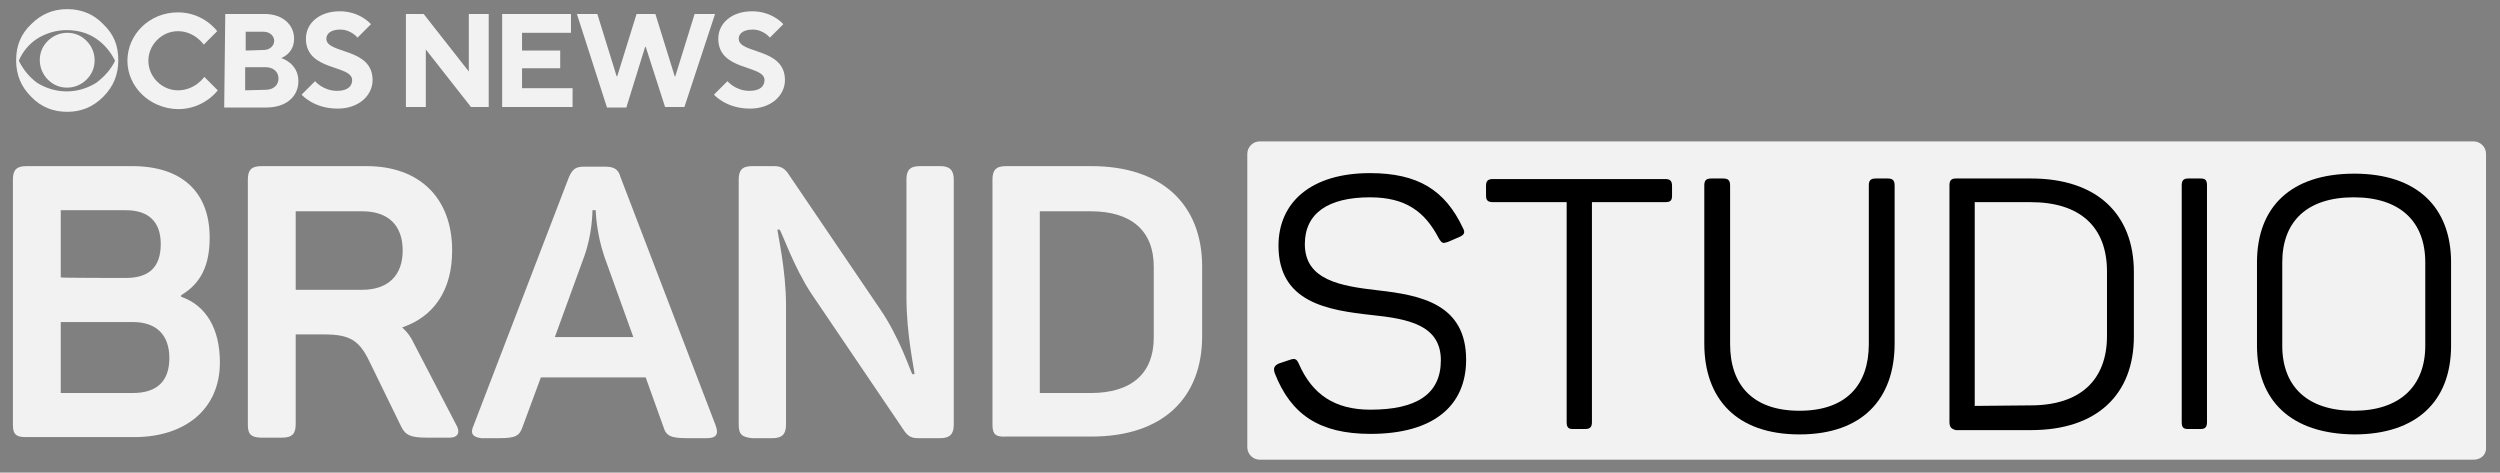
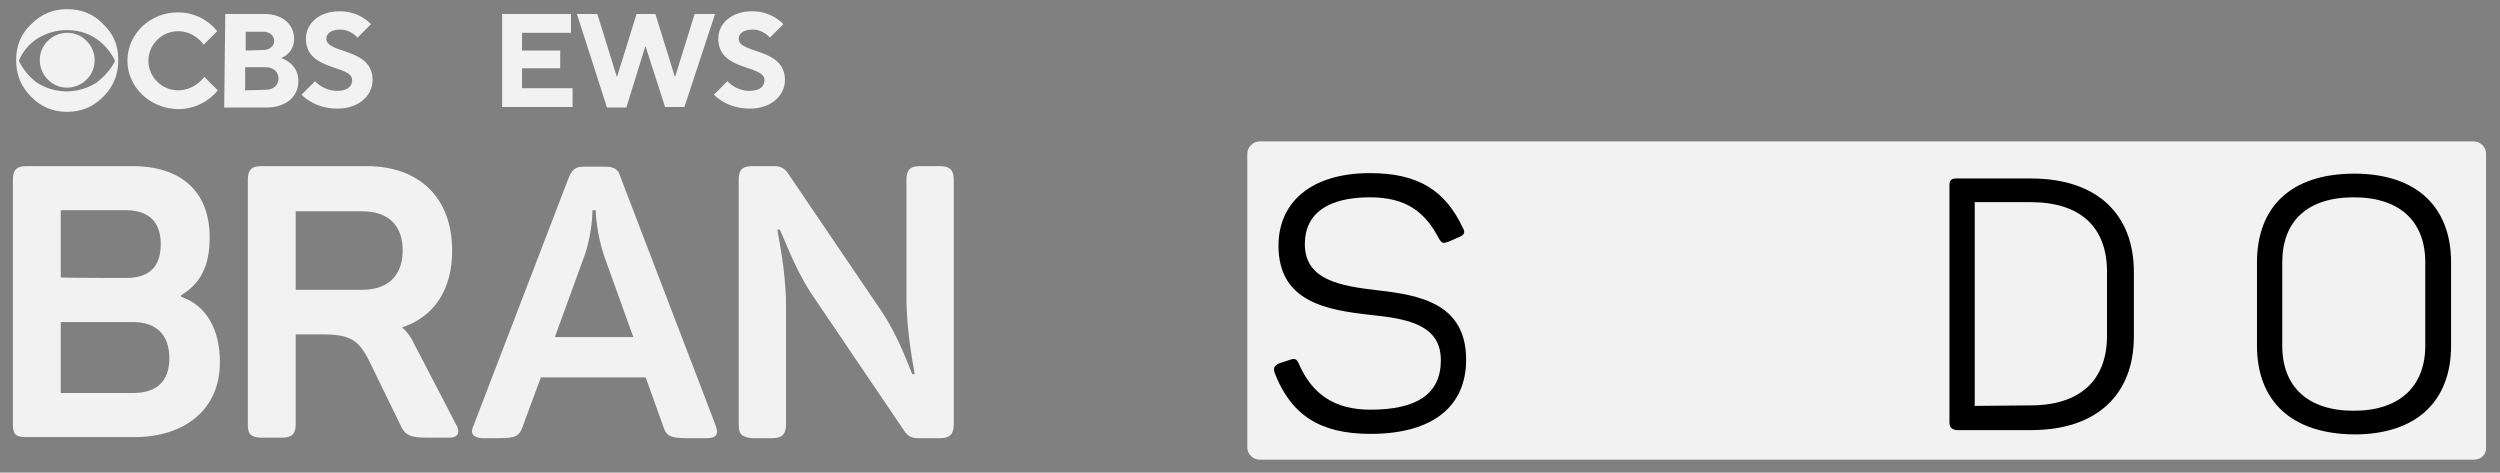
<svg xmlns="http://www.w3.org/2000/svg" version="1.1" id="BRAND_STUDIO" x="0px" y="0px" viewBox="0 0 465 87.9" style="enable-background:new 0 0 465 87.9;" xml:space="preserve">
  <rect x="0" y="0" width="465" height="87.9" fill="#808080" stroke="none" />
  <style type="text/css">
	.st0{fill:#F2F2F2;}
</style>
  <g>
    <path id="BAR_00000059995245413231072970000016704327637620921499_" class="st0" d="M460.1,85.5H234.3c-1.2,0-2.3-1-2.3-2.3V28.6   c0-1.2,1-2.3,2.3-2.3h225.8c1.2,0,2.3,1,2.3,2.3v54.6C462.5,84.5,461.5,85.5,460.1,85.5z" />
    <g>
      <path class="st0" d="M22,11.2c0,2.7-0.9,4.9-2.8,6.8c-1.9,1.9-4.1,2.8-6.7,2.8S7.6,19.9,5.8,18C3.9,16.1,3,13.9,3,11.2    c0-2.7,0.9-4.9,2.8-6.7c1.9-1.9,4.1-2.8,6.7-2.8s4.9,0.9,6.7,2.8C21.2,6.4,22,8.5,22,11.2z M21.4,11.3c-0.8-1.6-1.9-3-3.5-4.1    s-3.5-1.6-5.5-1.6S8.5,6.2,6.9,7.2c-1.5,1-2.7,2.4-3.4,4.1c0.8,1.6,1.9,3,3.4,4.1c1.6,1,3.5,1.6,5.5,1.6s3.9-0.6,5.5-1.6    C19.5,14.2,20.7,12.8,21.4,11.3z M17.6,11.2c0,1.4-0.5,2.6-1.5,3.6c-0.9,0.9-2.2,1.5-3.6,1.5c-1.4,0-2.6-0.5-3.6-1.5    c-0.9-0.9-1.5-2.2-1.5-3.6s0.5-2.6,1.5-3.6c0.9-0.9,2.2-1.5,3.6-1.5c1.4,0,2.6,0.5,3.6,1.5S17.6,9.9,17.6,11.2z" />
    </g>
    <g>
      <path class="st0" d="M23.7,11.3c0-4.9,4.1-9,9.4-9c4.8,0,7.3,3.5,7.3,3.5l-2.5,2.5c0,0-1.7-2.5-4.8-2.5c-3,0-5.5,2.5-5.5,5.5    s2.5,5.5,5.5,5.5c3.2,0,4.9-2.5,4.9-2.5l2.5,2.5c0,0-2.5,3.5-7.4,3.5C27.8,20.2,23.7,16.1,23.7,11.3z" />
      <path class="st0" d="M41.9,2.6h7.3c3.5,0,5.5,2.1,5.5,4.6c0,2.8-2.4,3.6-2.4,3.6s3.2,0.9,3.2,4.3c0,2.8-2.2,4.9-6,4.9h-7.8    L41.9,2.6L41.9,2.6z M49,9.3c1.2,0,2-0.8,2-1.7s-0.8-1.7-2-1.7h-3.3v3.5L49,9.3L49,9.3z M49.4,16.7c1.5,0,2.4-0.9,2.4-2.1    s-0.9-2.1-2.4-2.1h-3.8v4.3L49.4,16.7L49.4,16.7z" />
      <path class="st0" d="M56.1,17.6l2.5-2.5c0,0,1.5,1.8,4.1,1.8c2,0,2.8-0.9,2.8-2c0-2.9-8.6-1.6-8.6-7.7c0-2.8,2.4-5.1,6.3-5.1    C67,2.1,69,4.5,69,4.5L66.5,7c0,0-1.2-1.5-3.2-1.5c-1.8,0-2.6,0.8-2.6,1.7c0,2.9,8.6,1.6,8.6,7.7c0,2.8-2.5,5.3-6.5,5.3    C58.3,20.2,56.1,17.6,56.1,17.6z" />
-       <path class="st0" d="M75.5,2.6h3.3l8.4,10.7V2.6h3.7v17.3h-3.3L79.2,9.2v10.7h-3.7V2.6z" />
      <path class="st0" d="M93.4,2.6h12.8v3.5h-9.1v3.3h7.1v3.3h-7.1v3.7h9.4v3.5H93.4L93.4,2.6L93.4,2.6z" />
      <path class="st0" d="M107.3,2.6h3.8l3.6,11.6h0.1l3.6-11.6h3.5l3.6,11.6h0.1l3.6-11.6h3.8l-5.7,17.3h-3.6l-3.6-11.2H120L116.5,20    h-3.6L107.3,2.6z" />
      <path class="st0" d="M132.8,17.6l2.5-2.5c0,0,1.5,1.8,4.1,1.8c2,0,2.8-0.9,2.8-2c0-2.9-8.6-1.6-8.6-7.7c0-2.8,2.4-5.1,6.3-5.1    c3.8,0,5.8,2.4,5.8,2.4L143.2,7c0,0-1.2-1.5-3.2-1.5c-1.8,0-2.6,0.8-2.6,1.7c0,2.9,8.6,1.6,8.6,7.7c0,2.8-2.5,5.3-6.5,5.3    C135,20.2,132.8,17.6,132.8,17.6z" />
    </g>
    <path class="st0" d="M2.4,79V33.4c0-1.7,0.6-2.5,2.5-2.5h19.7c9.1,0,14.4,4.7,14.4,13.3c0,5.1-1.6,8.5-5.3,10.7v0.3   c4.6,1.6,7.2,5.9,7.2,12.2c0,8.9-6.7,13.9-15.9,13.9H4.8C3,81.3,2.4,80.8,2.4,79z M23.4,51.7c4.3,0,6.5-2,6.5-6.3   c0-4.2-2.3-6.3-6.5-6.3H11.3v12.5C11.3,51.7,23.4,51.7,23.4,51.7z M24.7,73.1c4.5,0,6.8-2.2,6.8-6.5s-2.4-6.7-6.8-6.7H11.3v13.2   H24.7L24.7,73.1z" />
    <path class="st0" d="M46.1,79V33.4c0-1.7,0.6-2.5,2.5-2.5h19.6c9.8,0,15.9,5.9,15.9,15.7c0,7.4-3.4,12.3-9.3,14.3   c0.9,0.8,1.6,1.7,2.2,3l7.8,15c0.8,1.3,0.6,2.5-1.2,2.5h-4.2c-2.9,0-4-0.4-4.8-2.1l-5.9-12.1c-1.9-3.9-3.6-5-8.5-5H55v16.7   c0,1.7-0.6,2.5-2.5,2.5h-4.1C46.7,81.3,46.1,80.8,46.1,79z M67.4,53.9c4.7,0,7.5-2.6,7.5-7.3s-2.7-7.3-7.5-7.3H55v14.6H67.4   L67.4,53.9z" />
    <path class="st0" d="M88.1,79.1L105.8,33c0.7-1.6,1.3-2,2.9-2h3.8c1.6,0,2.5,0.4,2.9,1.9l17.7,46.2c0.6,1.6,0.2,2.4-1.6,2.4h-3.7   c-3,0-3.9-0.4-4.4-2.1l-3.3-9.2h-19.5l-3.4,9.2c-0.6,1.7-1.3,2.1-4.4,2.1h-3.3C87.9,81.3,87.4,80.6,88.1,79.1z M117.8,62.7l-5.4-15   c-1.5-4.4-1.6-8.5-1.6-8.6h-0.6c0,0.1,0,4.3-1.5,8.5l-5.5,15.1H117.8z" />
    <path class="st0" d="M137.4,79V33.4c0-1.7,0.6-2.5,2.5-2.5h4.1c1.2,0,1.8,0.4,2.4,1.1l17.3,25.5c3.7,5.4,5.6,11.5,6,12.1h0.4   c0-0.8-1.5-7.2-1.5-14.3V33.4c0-1.7,0.6-2.5,2.5-2.5h3.8c1.7,0,2.5,0.7,2.5,2.5V79c0,1.7-0.7,2.5-2.5,2.5h-4.1   c-1.2,0-1.8-0.3-2.5-1.2l-17.4-25.7c-3.3-5-5.5-11.5-5.9-11.9h-0.4c0,0.6,1.6,7.4,1.6,14.1V79c0,1.7-0.7,2.5-2.5,2.5h-3.8   C138,81.3,137.4,80.8,137.4,79z" />
-     <path class="st0" d="M184.6,79V33.4c0-1.7,0.6-2.5,2.5-2.5H203c13.2,0,20.6,7.2,20.6,18.7v12.9c0,11.6-7.4,18.7-20.6,18.7h-15.9   C185.2,81.3,184.6,80.8,184.6,79z M202.9,73.1c7.5,0,11.7-3.6,11.7-10.3V49.6c0-6.7-4.2-10.3-11.7-10.3h-9.5v33.8H202.9L202.9,73.1   z" />
    <path d="M237.1,69.4c-0.3-0.9-0.1-1.4,0.8-1.8l2.1-0.7c0.9-0.3,1.2-0.1,1.6,0.8c2.5,5.7,6.7,8.5,13.3,8.5c8.6,0,13.1-2.9,13.1-9.2   c0-6.6-6.2-7.7-12.8-8.4c-8.2-0.9-17.4-2.3-17.4-12.9c0-8.1,6.1-13.5,17-13.5c9,0,14,3.2,17.3,10.2c0.5,0.9,0.2,1.3-0.7,1.7   l-2.1,0.9c-0.9,0.3-1.1,0.3-1.7-0.7c-2.6-5-6.2-7.6-12.8-7.6c-7.8,0-12.1,3-12.1,8.7c0,6.7,6.6,7.8,13.6,8.6   c7.9,0.9,16.4,2.5,16.4,12.9c0,8.6-6.1,13.8-17.8,13.8C245.4,80.7,240.1,77.1,237.1,69.4z" />
-     <path d="M291.4,78.5V37.6h-13.7c-0.9,0-1.3-0.3-1.3-1.2v-1.8c0-0.9,0.3-1.3,1.3-1.3h32c0.9,0,1.3,0.3,1.3,1.3v1.8   c0,0.9-0.3,1.2-1.3,1.2h-13.6v40.9c0,0.9-0.3,1.3-1.3,1.3h-2.2C291.7,79.8,291.4,79.5,291.4,78.5z" />
-     <path d="M317,63.9V34.5c0-0.9,0.3-1.3,1.3-1.3h2.2c0.9,0,1.3,0.3,1.3,1.3V64c0,7.6,4.2,12.4,12.9,12.4s12.9-4.8,12.9-12.4V34.5   c0-0.9,0.3-1.3,1.3-1.3h2.2c0.9,0,1.3,0.3,1.3,1.3v29.4c0,10.3-6,16.9-17.7,16.9C322.9,80.8,317,74.1,317,63.9z" />
    <path d="M362.6,78.5v-44c0-0.9,0.3-1.3,1.2-1.3h14c12.2,0,19.1,6.6,19.1,17.4v12c0,10.7-6.8,17.4-19.1,17.4h-14   C363,79.8,362.6,79.5,362.6,78.5z M377.7,75.4c9.2,0,14.2-4.7,14.2-12.9v-12c0-8.3-5-12.9-14.2-12.9h-10.4v37.9L377.7,75.4   L377.7,75.4z" />
-     <path d="M405.8,78.5v-44c0-0.9,0.3-1.3,1.2-1.3h2.3c0.9,0,1.2,0.3,1.2,1.3v44c0,0.9-0.3,1.3-1.2,1.3H407   C406.1,79.8,405.8,79.5,405.8,78.5z" />
    <path d="M419.8,64.3V48.8c0-10.3,6.3-16.5,18.1-16.5c11.7,0,18,6.3,18,16.5v15.5c0,10.3-6.4,16.5-18,16.5   C426.1,80.7,419.8,74.5,419.8,64.3z M451.1,64.3V48.8c0-7.6-4.7-12.1-13.3-12.1c-8.7,0-13.3,4.5-13.3,12.1v15.5   c0,7.6,4.7,12.1,13.3,12.1S451.1,71.8,451.1,64.3z" />
  </g>
</svg>